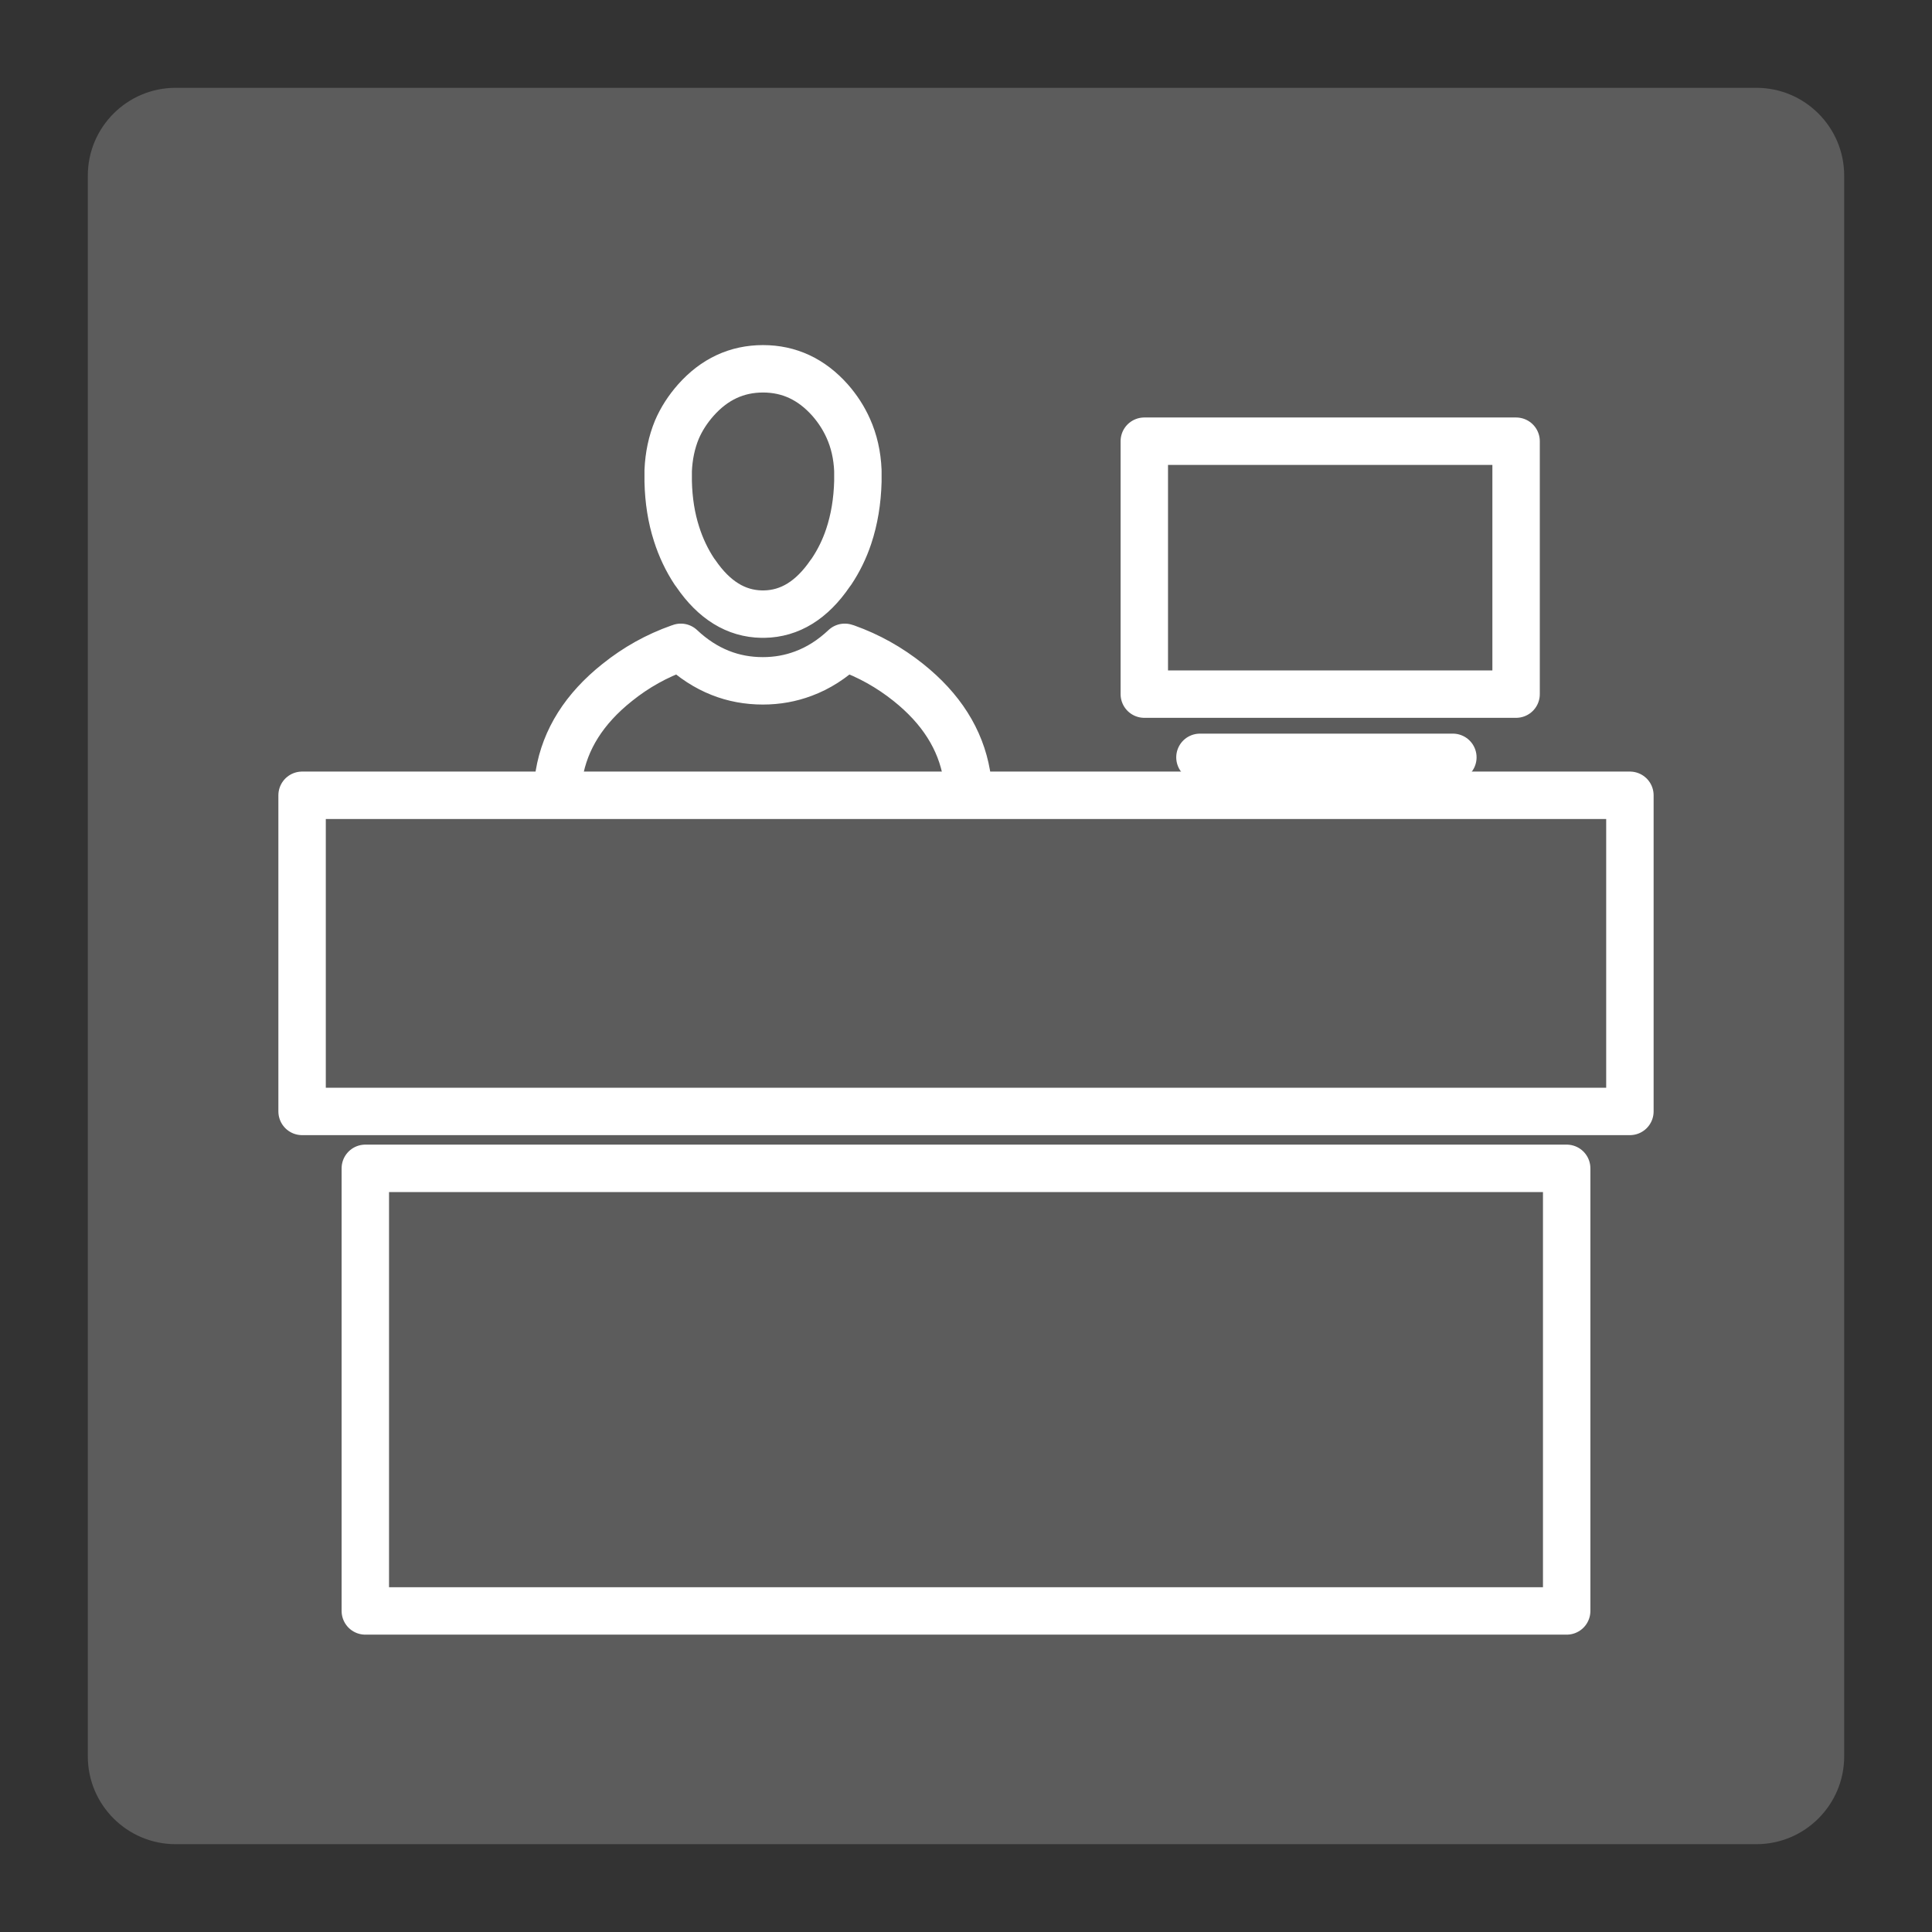
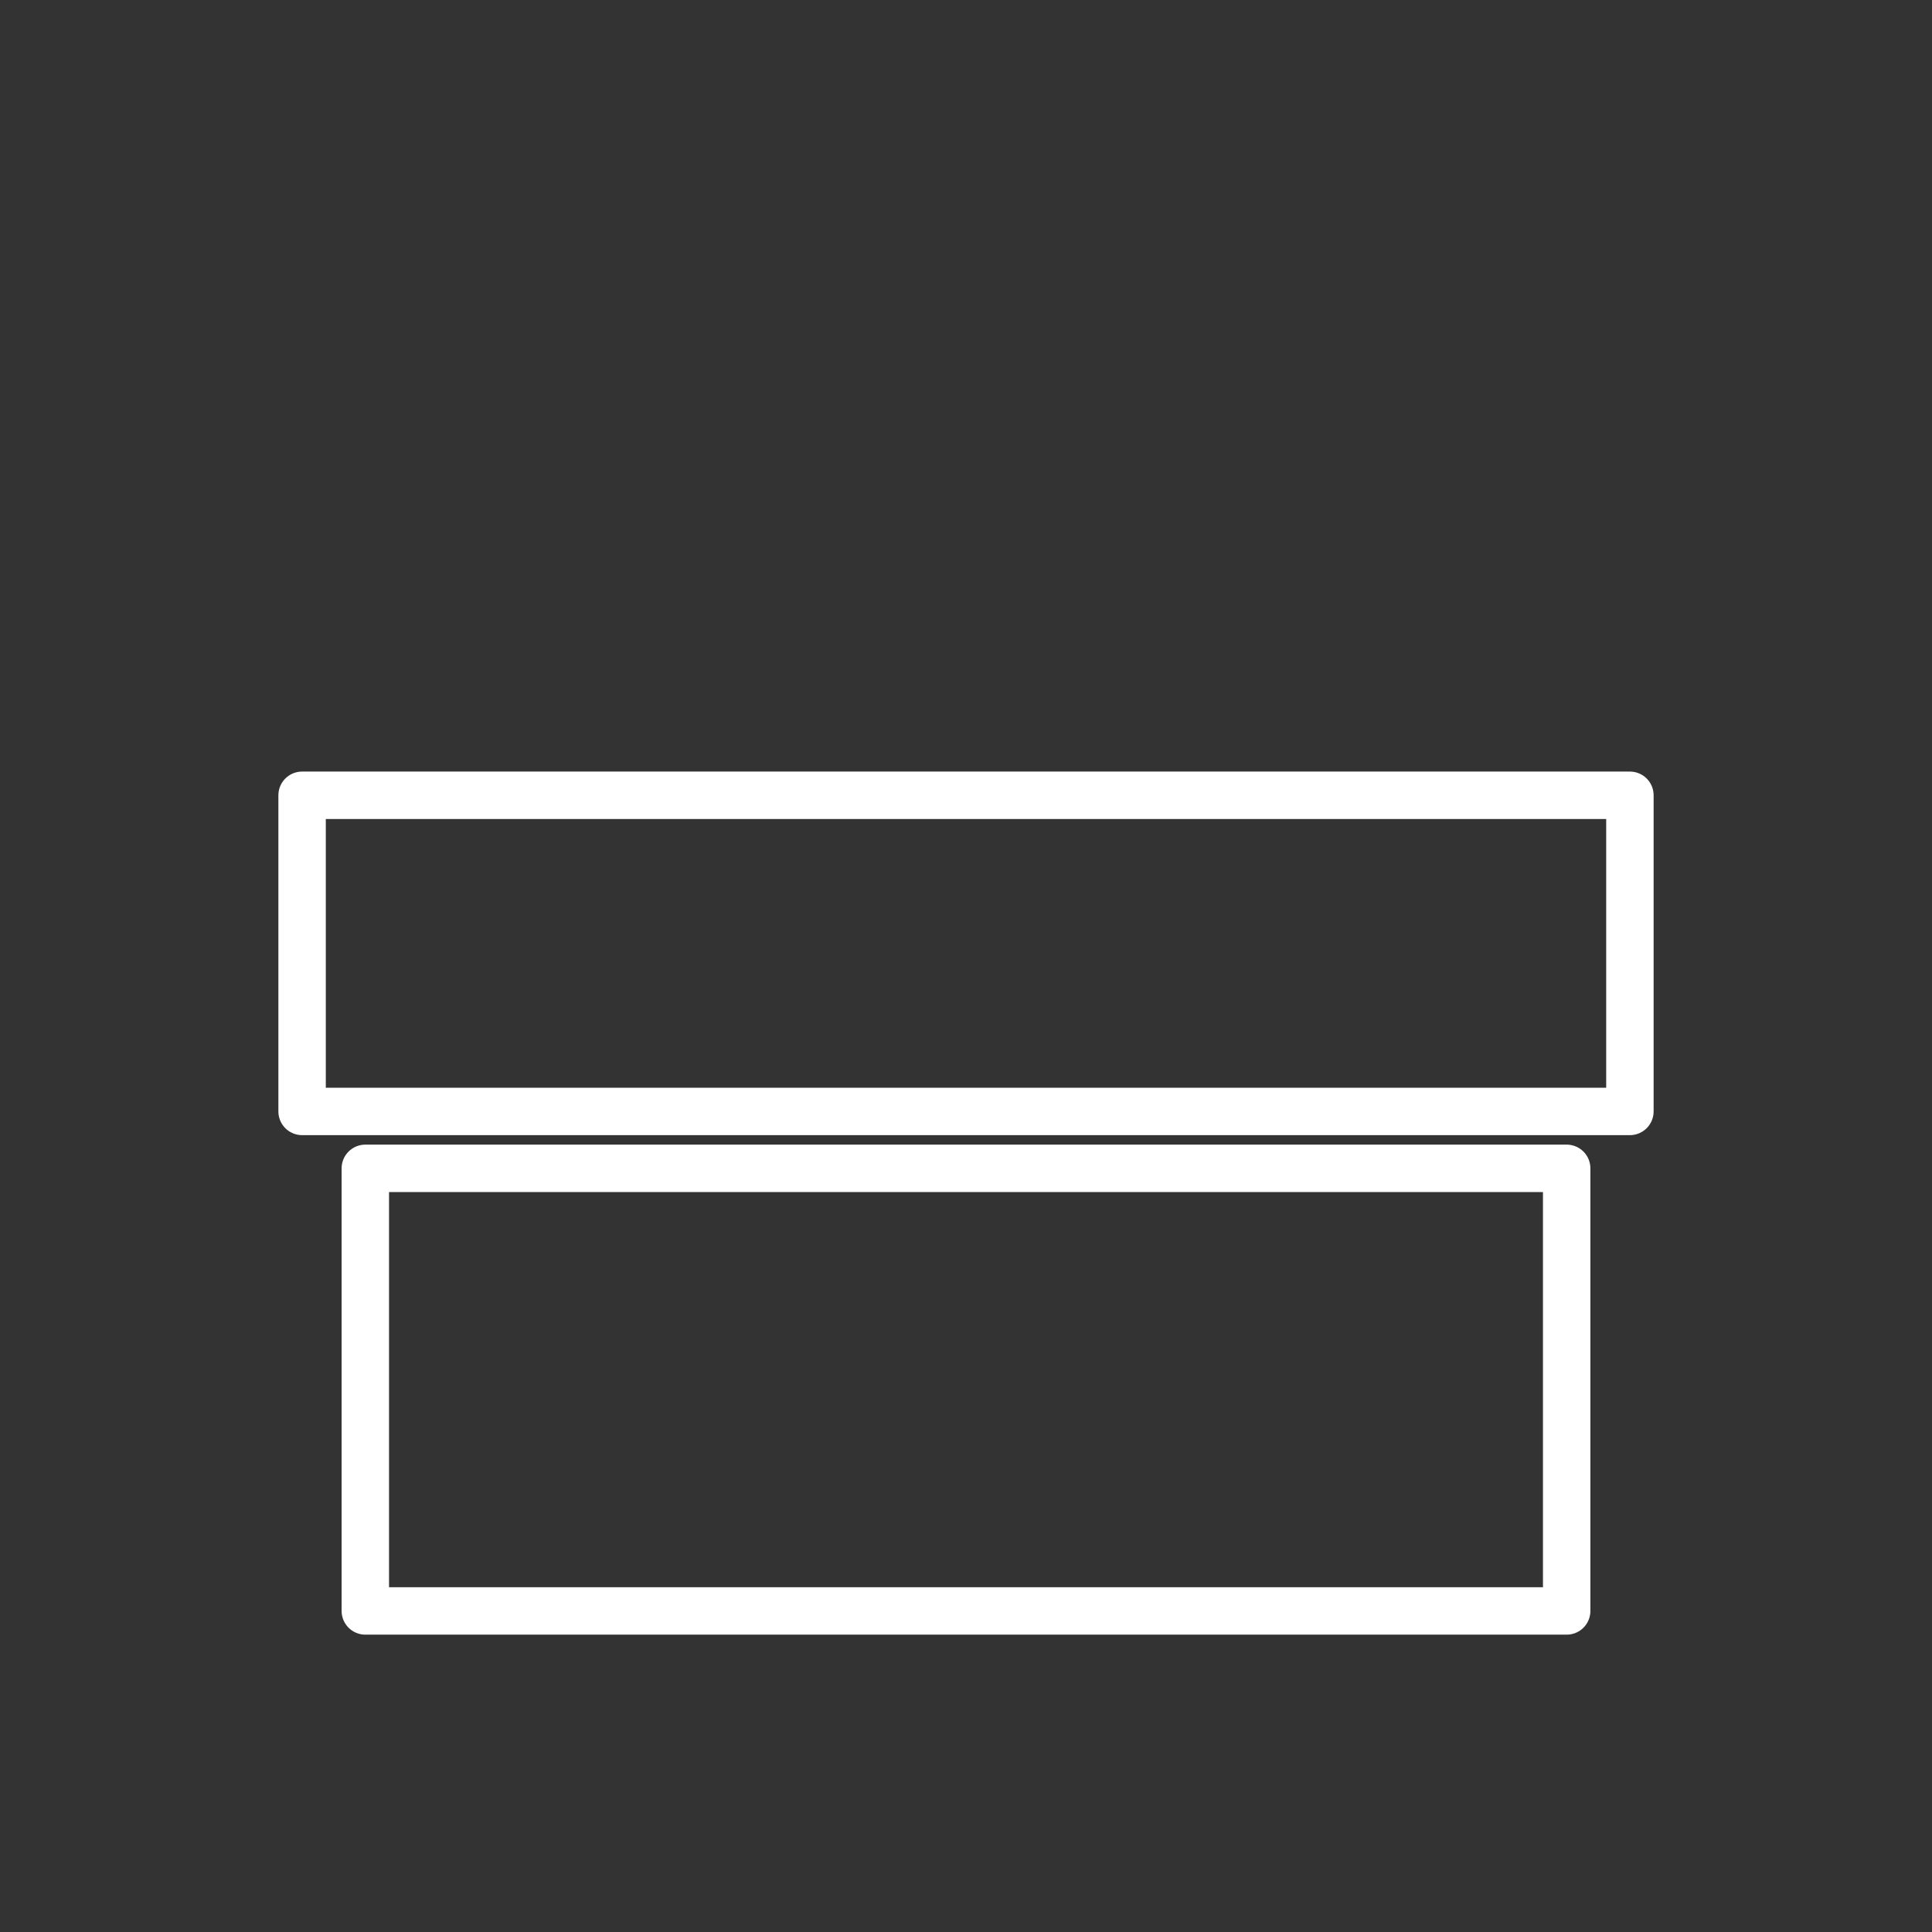
<svg xmlns="http://www.w3.org/2000/svg" width="100%" height="100%" viewBox="0 0 220 220" version="1.1" xml:space="preserve" style="fill-rule:evenodd;clip-rule:evenodd;stroke-linecap:round;stroke-linejoin:round;">
  <rect x="0" y="0" width="220" height="220" fill="#333333" stroke="none" />
-   <path d="M210,20c0,-5.519 -4.481,-10 -10,-10l-180,0c-5.519,0 -10,4.481 -10,10l0,180c0,5.519 4.481,10 10,10l180,0c5.519,0 10,-4.481 10,-10l0,-180Z" style="fill:#fff;fill-opacity:0.2;" />
-   <path id="Layer148_0_1_STROKES" d="M165.44,86.24l-28.8,0m-6.336,-36l42.336,0l0,28.8l-42.336,0l0,-28.8Zm-32.616,3.348l0,1.242c-0.06,2.256 -0.408,4.338 -1.044,6.246c-0.48,1.44 -1.134,2.778 -1.962,4.014c-0.06,0.072 -0.114,0.144 -0.162,0.216c-2.076,3.036 -4.578,4.578 -7.506,4.626l-0.27,0c-2.928,-0.048 -5.43,-1.59 -7.506,-4.626c-0.06,-0.072 -0.114,-0.144 -0.162,-0.216c-0.864,-1.308 -1.542,-2.736 -2.034,-4.284c-0.588,-1.824 -0.906,-3.816 -0.954,-5.976l0,-1.242c0.072,-1.68 0.402,-3.234 0.99,-4.662c0.516,-1.2 1.236,-2.322 2.16,-3.366c2.112,-2.376 4.662,-3.564 7.65,-3.564c2.976,0 5.52,1.188 7.632,3.564c0.864,0.984 1.554,2.052 2.07,3.204c0.66,1.464 1.026,3.072 1.098,4.824Zm-34.218,36.324c0.036,-0.588 0.102,-1.164 0.198,-1.728c0.672,-4.008 2.88,-7.5 6.624,-10.476c2.136,-1.716 4.494,-3.03 7.074,-3.942c0.06,-0.012 0.114,-0.03 0.162,-0.054c1.392,1.308 2.892,2.28 4.5,2.916c1.512,0.6 3.126,0.9 4.842,0.9c1.62,0 3.162,-0.276 4.626,-0.828c1.68,-0.624 3.246,-1.62 4.698,-2.988c0.048,0.024 0.108,0.042 0.18,0.054c2.556,0.912 4.908,2.226 7.056,3.942c3.732,2.976 5.946,6.468 6.642,10.476c0.096,0.552 0.162,1.122 0.198,1.71" style="fill:none;stroke:#fff;stroke-width:5.4px;" />
  <path id="Layer147_0_1_STROKES" d="M185.6,126.56l-151.2,0l0,-36l151.2,0l0,36Zm-7.2,56.88l0,-50.4l-136.8,0l0,50.4l136.8,0Z" style="fill:none;stroke:#fff;stroke-width:5.4px;" />
</svg>